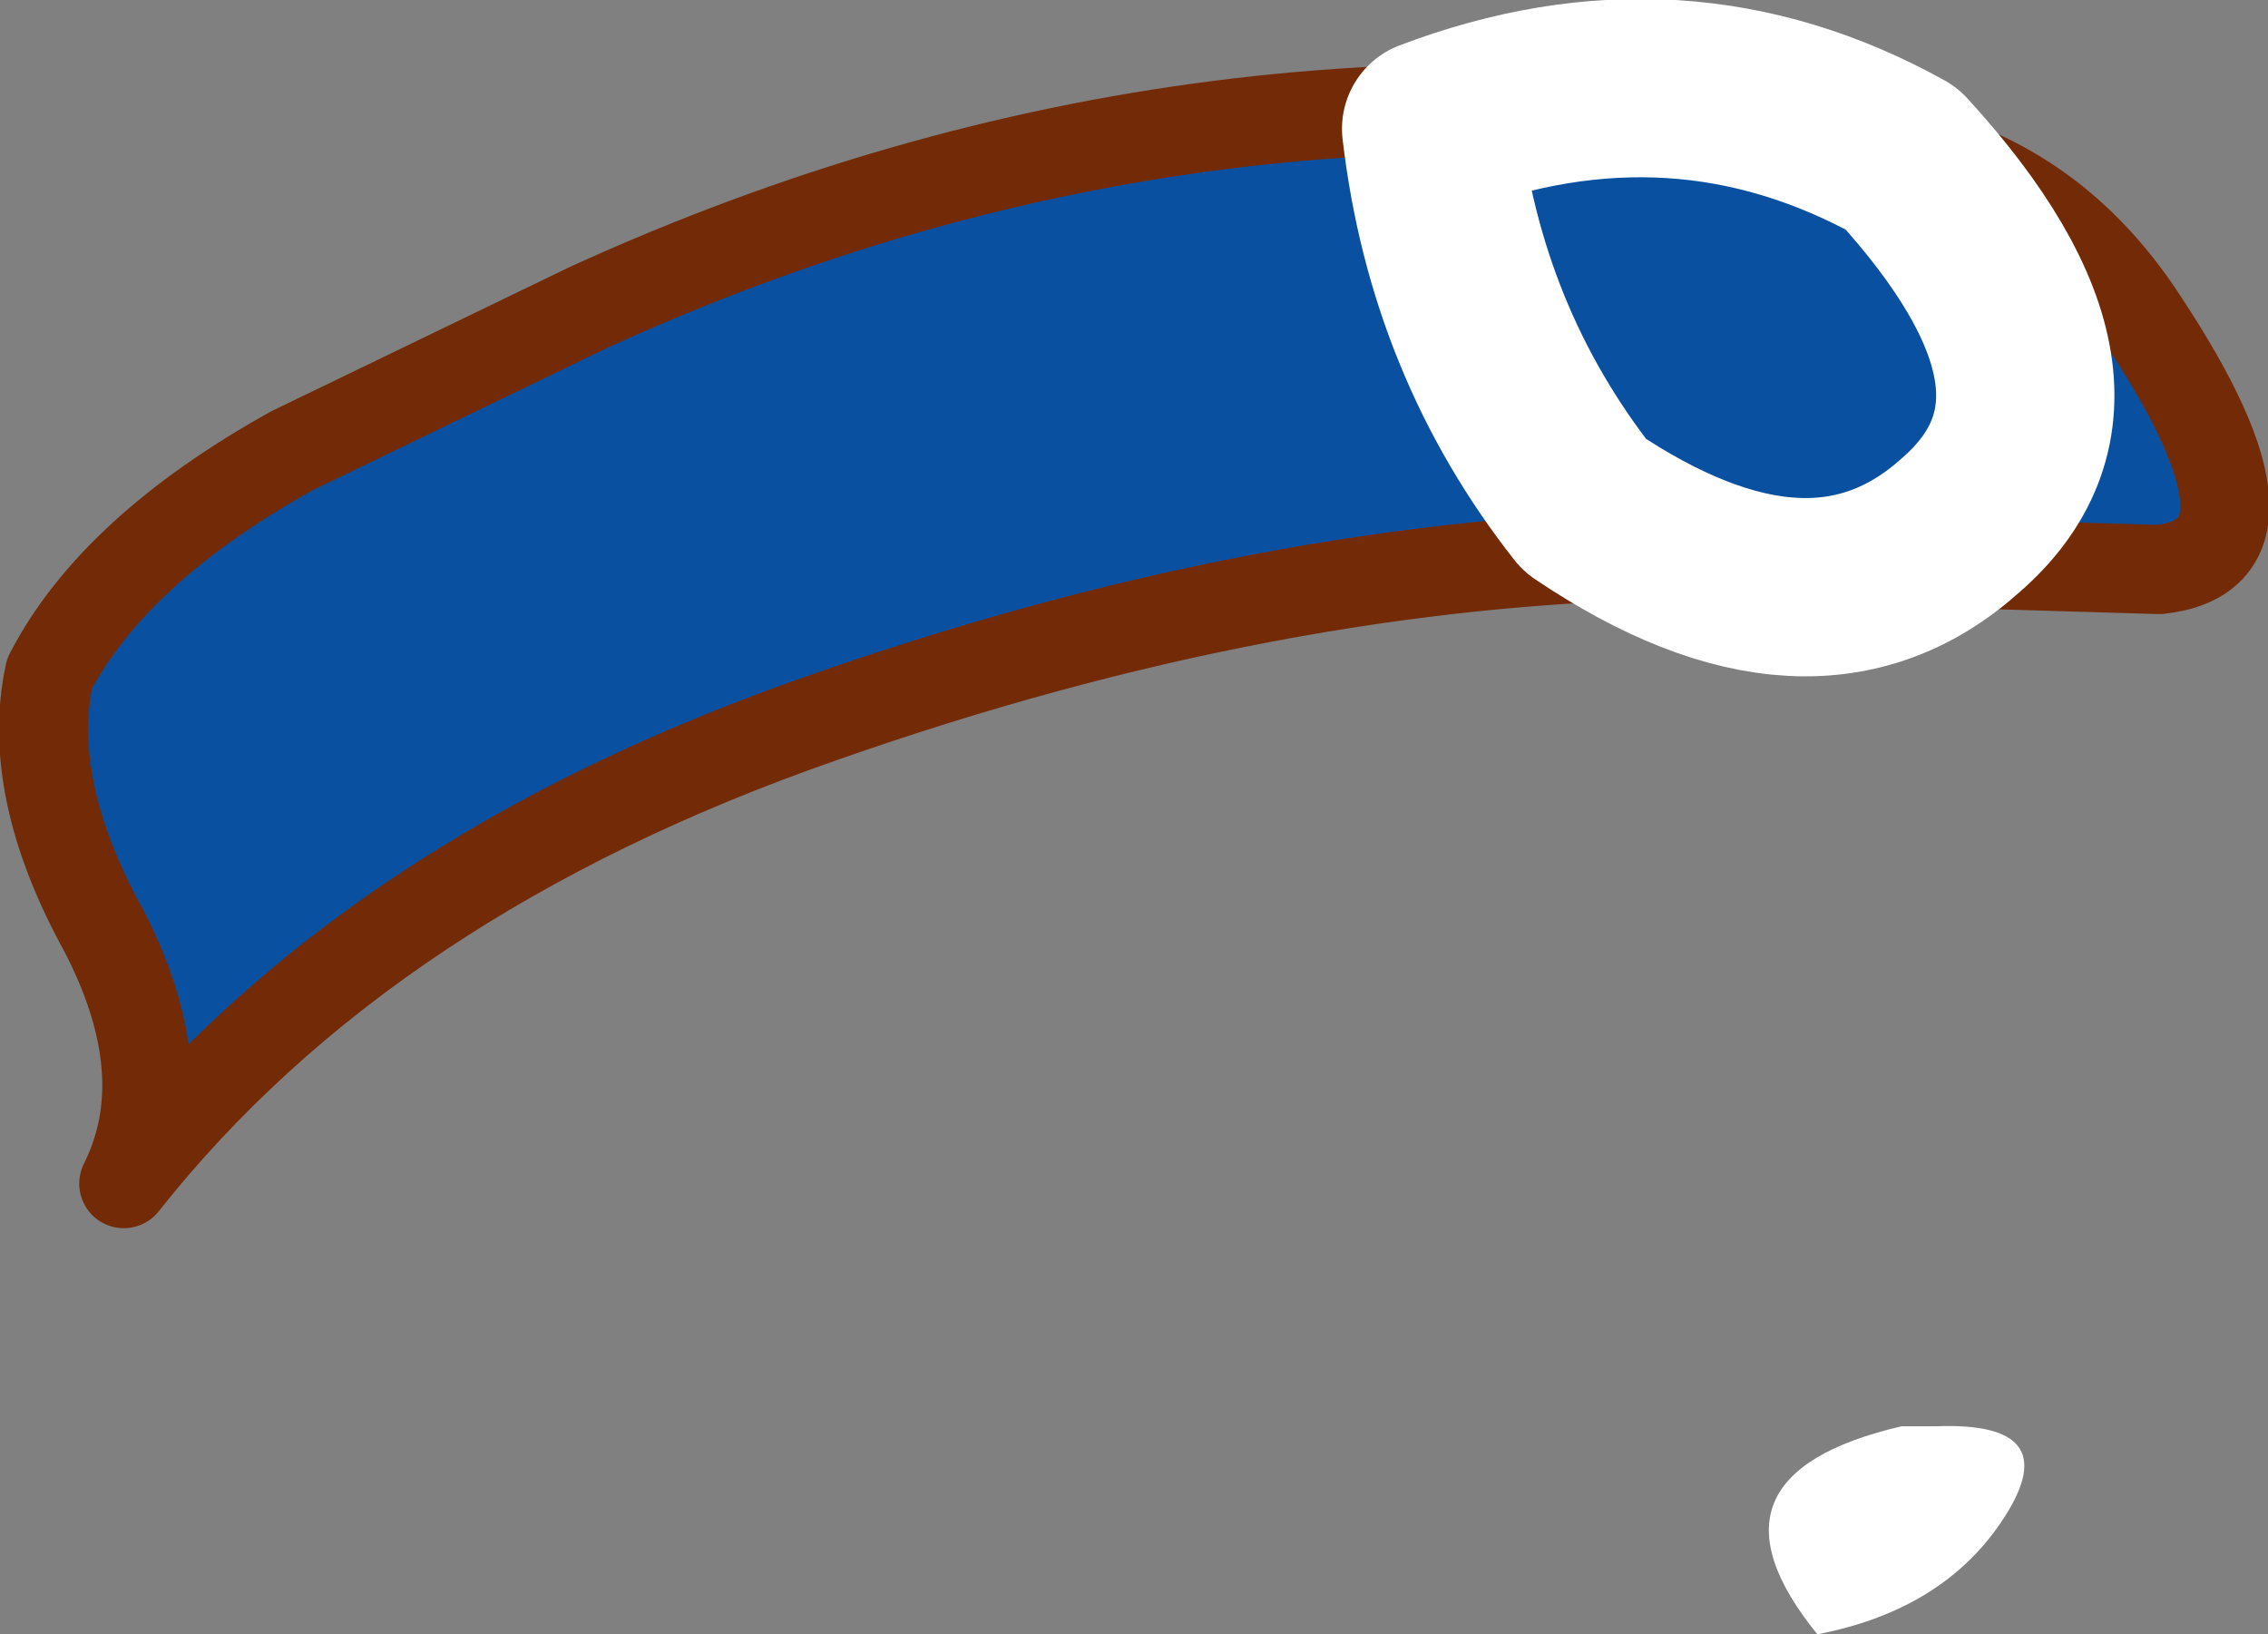
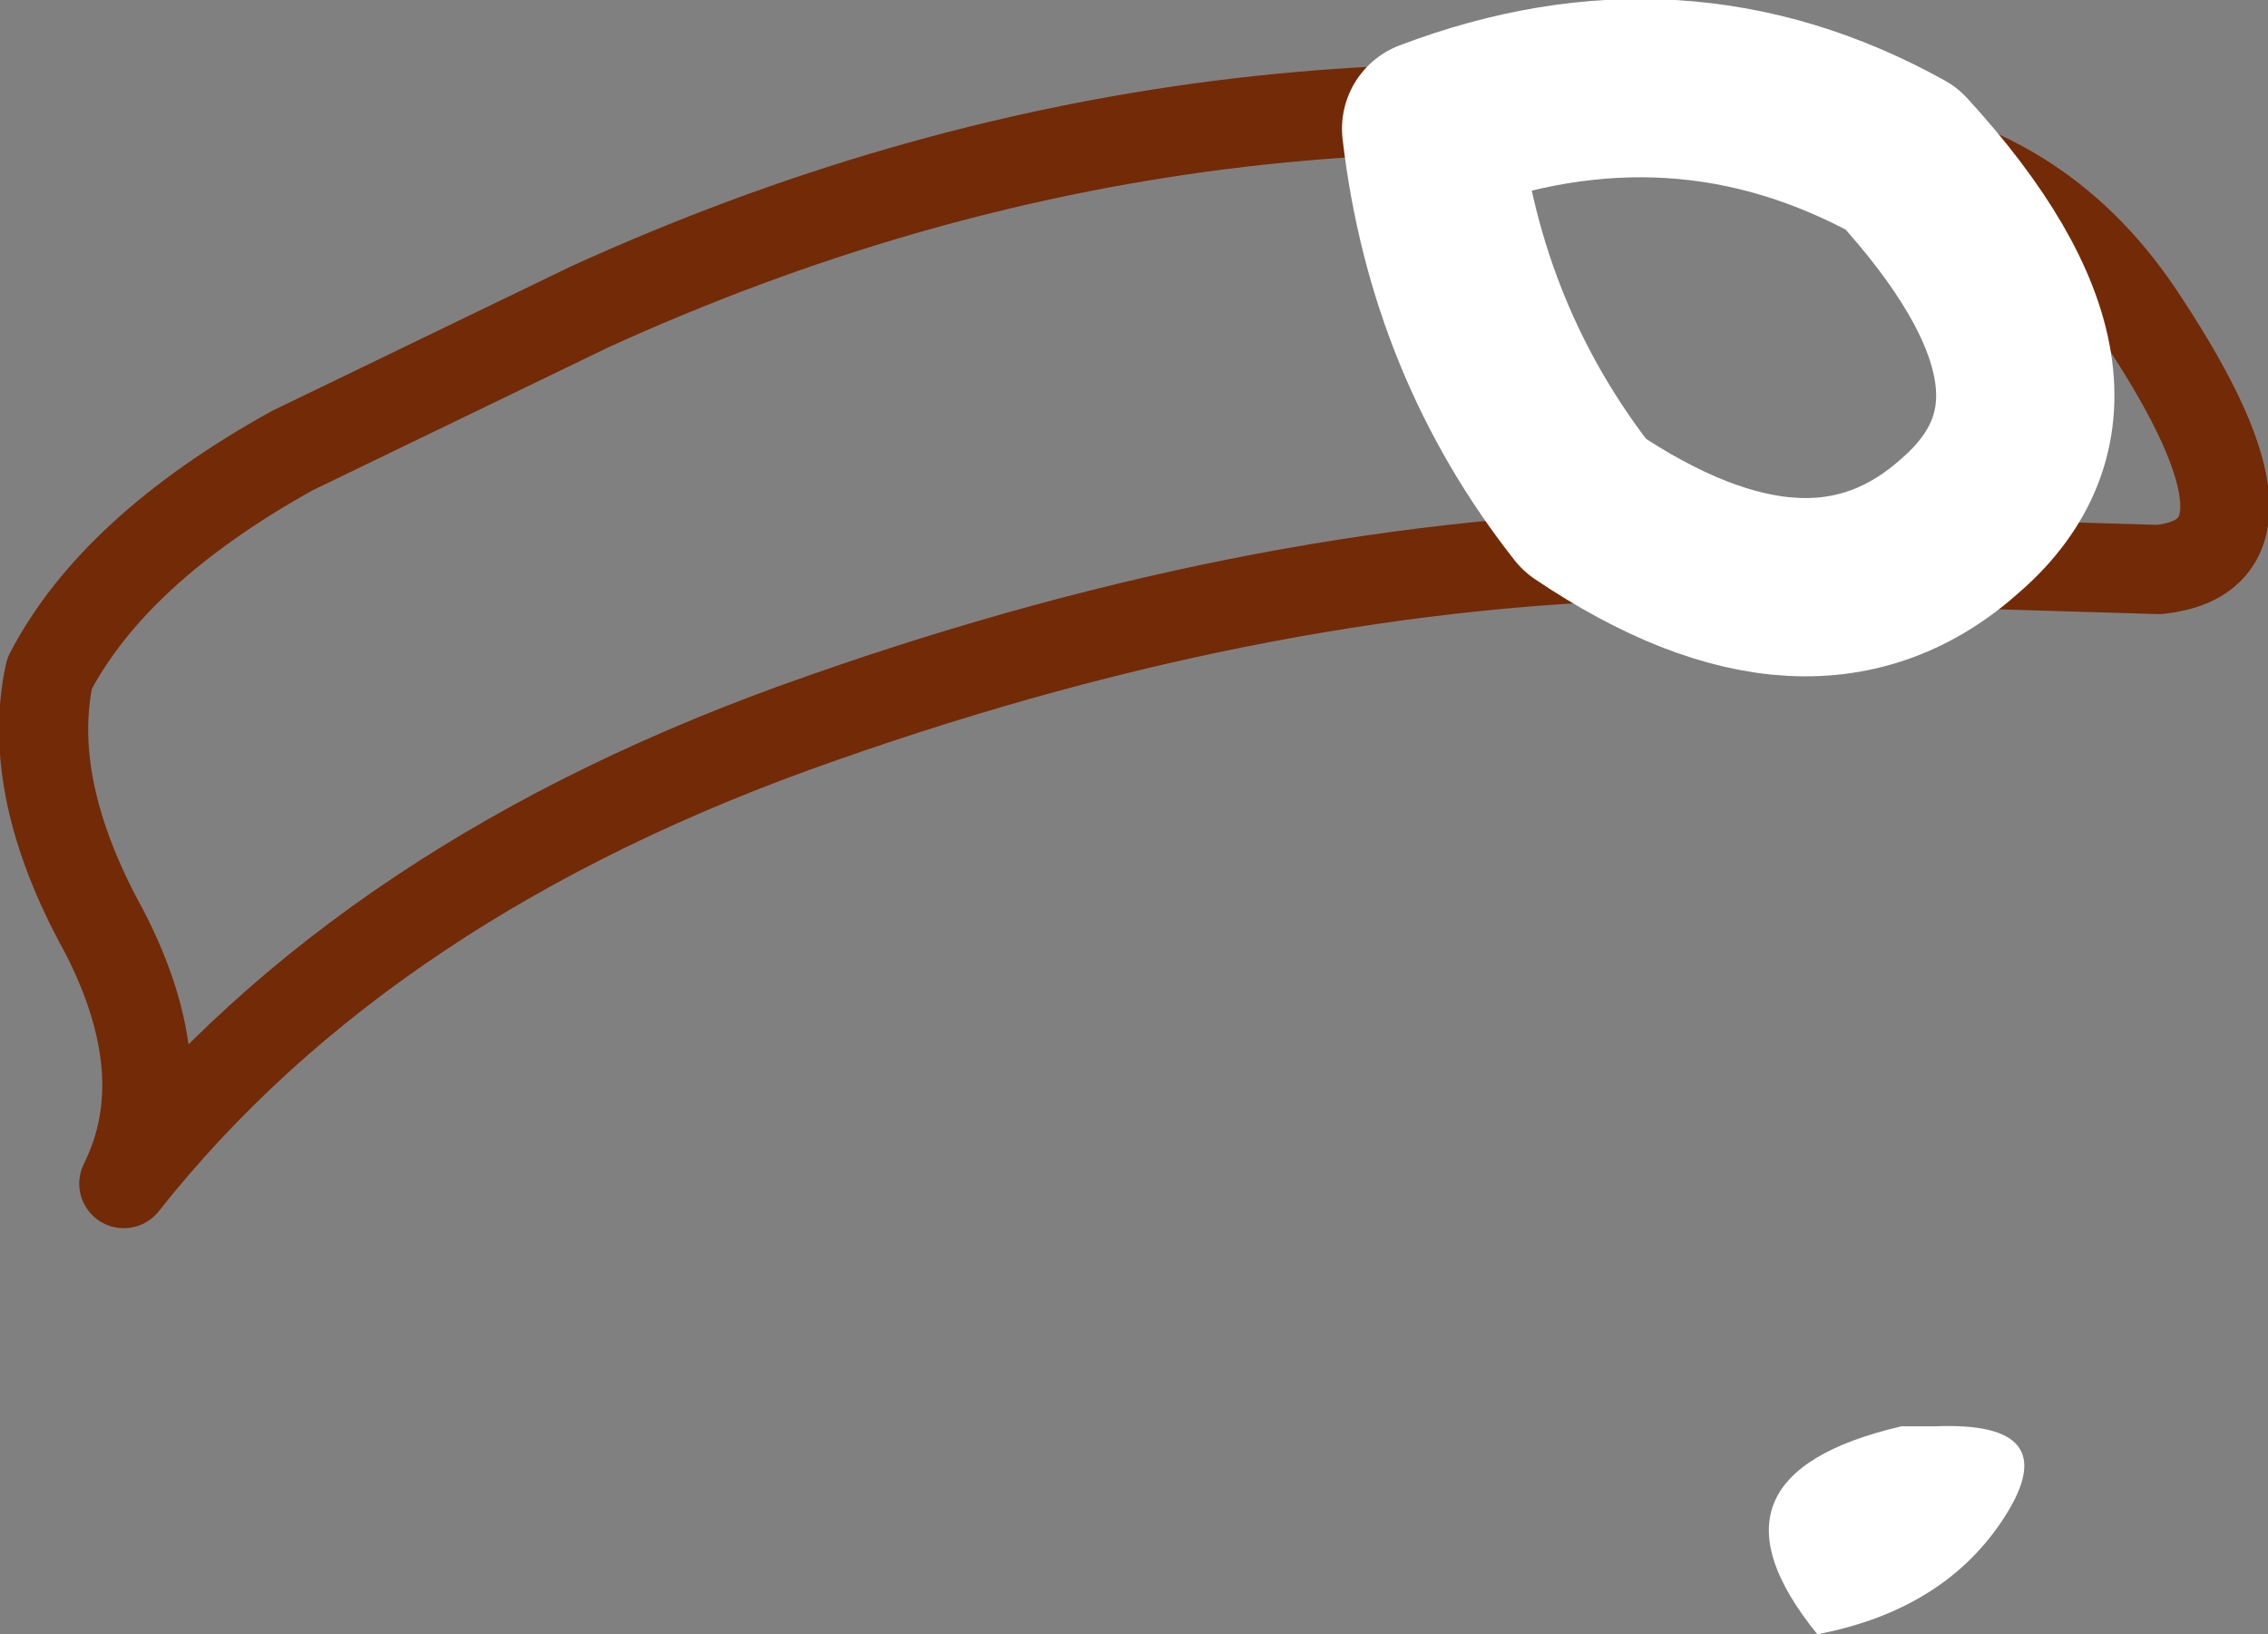
<svg xmlns="http://www.w3.org/2000/svg" height="16.5px" width="22.9px">
  <rect width="100%" height="100%" fill="#808080" stroke="none" />
  <g transform="matrix(1.0, 0.0, 0.0, 1.0, -9.1, 2.0)">
-     <path d="M30.9 3.75 L27.55 3.65 26.1 3.6 Q21.95 3.65 17.4 5.25 12.8 6.85 10.35 9.95 10.9 8.85 10.15 7.4 9.35 5.95 9.6 4.8 10.25 3.55 12.05 2.55 L15.05 1.1 Q21.3 -1.75 28.0 -0.55 29.75 -0.3 30.75 1.25 32.3 3.6 30.9 3.75" fill="#0a50a1" fill-rule="evenodd" stroke="none" />
    <path d="M30.9 3.75 L27.55 3.65 26.1 3.6 Q21.95 3.65 17.4 5.25 12.8 6.85 10.35 9.95 10.9 8.85 10.15 7.4 9.35 5.95 9.6 4.8 10.25 3.55 12.05 2.55 L15.05 1.1 Q21.3 -1.75 28.0 -0.55 29.75 -0.3 30.75 1.25 32.3 3.6 30.9 3.75 Z" fill="none" stroke="#732a06" stroke-linecap="round" stroke-linejoin="round" stroke-width="0.9" />
-     <path d="M25.1 3.1 Q23.8 1.45 23.55 -0.7 26.05 -1.65 28.3 -0.4 30.45 1.95 28.9 3.3 27.4 4.65 25.1 3.1 Z" fill="none" stroke="#ffffff" stroke-linecap="round" stroke-linejoin="round" stroke-width="1.8" />
+     <path d="M25.1 3.1 Q23.8 1.45 23.55 -0.7 26.05 -1.65 28.3 -0.4 30.45 1.95 28.9 3.3 27.4 4.65 25.1 3.1 " fill="none" stroke="#ffffff" stroke-linecap="round" stroke-linejoin="round" stroke-width="1.8" />
    <path d="M28.65 12.4 Q29.95 12.35 29.35 13.3 28.75 14.25 27.45 14.5 26.15 12.9 28.3 12.4 L28.65 12.4" fill="#ffffff" fill-rule="evenodd" stroke="none" />
  </g>
</svg>